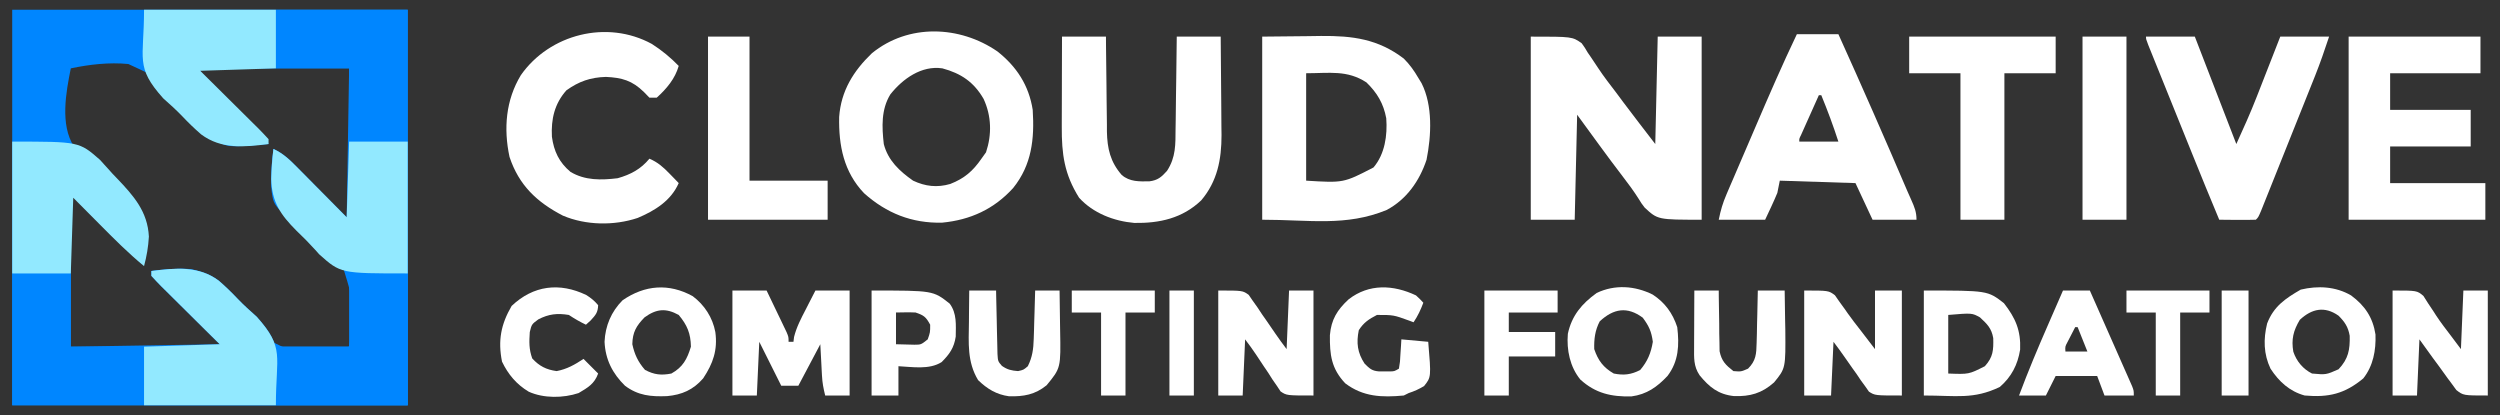
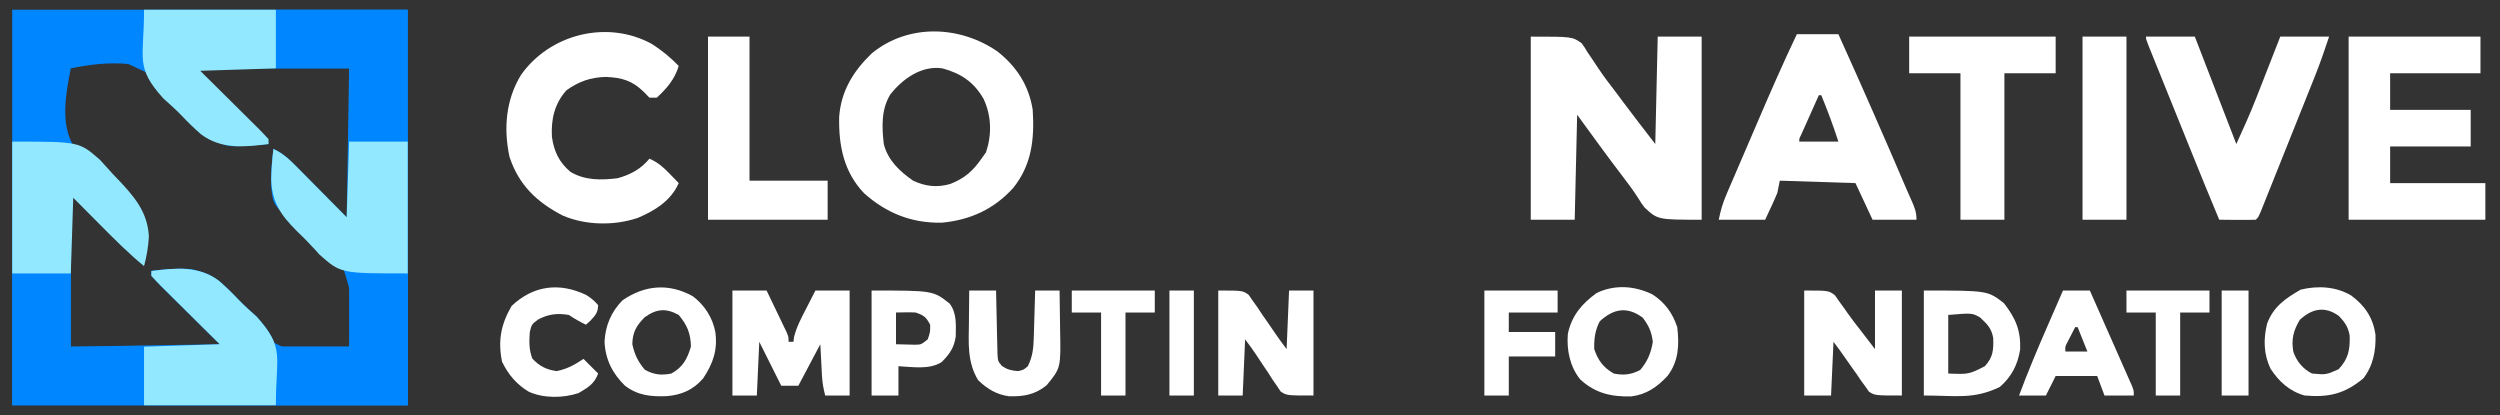
<svg xmlns="http://www.w3.org/2000/svg" version="1.1" width="1024" height="170">
  <rect width="100%" height="100%" fill="#333333" stroke="none" />
  <path d="M0 0 C53.46 0 106.92 0 162 0 C162 53.46 162 106.92 162 162 C108.54 162 55.08 162 0 162 C0 108.54 0 55.08 0 0 Z M24 24 C22.041 33.764 19.53 47.061 25.283 55.992 C29.773 61.555 35.204 66.186 40.573 70.872 C53.692 82.377 53.692 82.377 54.926 89.484 C55.245 94.486 54.122 99.155 53 104 C51.736 102.728 51.736 102.728 50.446 101.43 C47.33 98.296 44.212 95.166 41.092 92.037 C39.74 90.68 38.389 89.322 37.038 87.963 C35.102 86.015 33.163 84.069 31.223 82.125 C30.312 81.206 30.312 81.206 29.382 80.269 C27.94 78.827 26.473 77.411 25 76 C24.67 76 24.34 76 24 76 C24 96.46 24 116.92 24 138 C44.46 138 64.92 138 86 138 C82.256 133.632 78.696 129.58 74.637 125.574 C74.159 125.101 73.682 124.627 73.19 124.139 C71.692 122.653 70.19 121.17 68.688 119.688 C66.689 117.715 64.693 115.739 62.699 113.762 C61.821 112.895 60.943 112.028 60.038 111.135 C58 109 58 109 57 107 C73.861 105.539 73.861 105.539 80.161 109.285 C84.179 112.688 87.429 116.791 90.696 120.901 C100.521 133.368 100.521 133.368 114.436 139.783 C122.345 140.535 130.243 139.621 138 138 C140.053 128.176 142.527 114.982 136.68 105.964 C131.487 99.535 125.208 94.12 118.759 88.994 C107.943 80.093 107.943 80.093 106.835 72.426 C106.447 67.264 106.553 62.155 107 57 C113.848 62.789 120.147 69.06 126.438 75.438 C128.413 77.439 130.391 79.437 132.371 81.434 C133.237 82.311 134.102 83.188 134.994 84.092 C136.659 86.115 136.659 86.115 138 86 C138 65.54 138 45.08 138 24 C117.54 24 97.08 24 76 24 C79.744 28.368 83.304 32.42 87.363 36.426 C87.841 36.899 88.318 37.373 88.81 37.861 C90.308 39.347 91.81 40.83 93.312 42.312 C95.311 44.285 97.307 46.261 99.301 48.238 C100.179 49.105 101.057 49.972 101.962 50.865 C104 53 104 53 105 55 C88.139 56.461 88.139 56.461 81.839 52.715 C77.821 49.312 74.571 45.209 71.304 41.099 C61.479 28.632 61.479 28.632 47.564 22.217 C39.655 21.465 31.757 22.379 24 24 Z " fill="#0086FF" transform="translate(5,4)" />
  <path d="M0 0 C17.82 0 35.64 0 54 0 C54 53.46 54 106.92 54 162 C36.18 162 18.36 162 0 162 C0 154.08 0 146.16 0 138 C9.9 138 19.8 138 30 138 C32.448 121.522 32.448 121.522 27.644 105.964 C22.384 99.562 16.096 94.126 9.621 88.994 C-1.158 80.125 -1.158 80.125 -1.933 72.426 C-2.083 67.24 -1.717 62.136 -1 57 C3.124 58.893 5.933 61.678 9.078 64.883 C9.585 65.392 10.092 65.901 10.615 66.426 C12.499 68.32 14.374 70.223 16.25 72.125 C20.457 76.374 24.665 80.623 29 85 C29.33 64.87 29.66 44.74 30 24 C20.1 24 10.2 24 0 24 C0 16.08 0 8.16 0 0 Z " fill="#0086FF" transform="translate(113,4)" />
  <path d="M0 0 C9.799 -1.252 19.355 -2.223 27.62 3.962 C30.36 6.328 32.915 8.814 35.402 11.444 C37.864 14.013 40.499 16.372 43.158 18.736 C54.734 31.7 51 34.557 51 55 C15.36 55 -20.28 55 -57 55 C-57 37.18 -57 19.36 -57 1 C-49.08 1 -41.16 1 -33 1 C-33 10.9 -33 20.8 -33 31 C-12.87 30.67 7.26 30.34 28 30 C18.791 20.87 18.791 20.87 9.57 11.75 C8.421 10.607 7.273 9.464 6.125 8.32 C5.52 7.726 4.916 7.132 4.293 6.519 C2.823 5.05 1.406 3.53 0 2 C0 1.34 0 0.68 0 0 Z " fill="#0086FF" transform="translate(62,111)" />
  <path d="M0 0 C17 0 17 0 20.863 2.719 C22.151 4.52 22.151 4.52 23.312 6.5 C23.776 7.173 24.239 7.845 24.716 8.539 C25.69 9.953 26.642 11.383 27.572 12.827 C29.915 16.391 32.537 19.738 35.125 23.125 C36.025 24.335 36.923 25.546 37.82 26.758 C42.159 32.546 46.589 38.266 51 44 C51.33 29.48 51.66 14.96 52 0 C57.94 0 63.88 0 70 0 C70 24.75 70 49.5 70 75 C52 75 52 75 46.625 70 C45.297 68.255 45.297 68.255 44.348 66.676 C42.261 63.359 39.969 60.271 37.582 57.166 C31.233 48.898 25.161 40.402 19 32 C18.67 46.19 18.34 60.38 18 75 C12.06 75 6.12 75 0 75 C0 50.25 0 25.5 0 0 Z " fill="#fff" transform="translate(627,15)" />
-   <path d="M0 0 C9.096 -0.093 9.096 -0.093 18.375 -0.188 C20.268 -0.215 22.161 -0.242 24.111 -0.27 C36.978 -0.38 47.447 0.948 58 9 C60.46 11.454 62.26 13.999 64 17 C64.412 17.67 64.825 18.341 65.25 19.031 C69.908 28.218 69.294 40.569 67.305 50.457 C64.424 59.111 59.147 66.654 51 71 C34.303 77.868 19.314 75 0 75 C0 50.25 0 25.5 0 0 Z M18 15 C18 29.52 18 44.04 18 59 C33.315 59.941 33.315 59.941 45.574 53.598 C50.25 48.118 51.332 40.445 50.809 33.438 C49.674 27.388 47.118 23.06 42.688 18.75 C34.765 13.591 27.494 15 18 15 Z " fill="#fff" transform="translate(517,15)" />
  <path d="M0 0 C7.896 6.215 12.913 13.948 14.477 23.949 C15.23 35.823 14.108 46.443 6.477 55.949 C-1.373 64.605 -11.069 69.049 -22.656 70.152 C-35.002 70.443 -45.455 66.282 -54.625 58.066 C-62.947 49.319 -65.029 38.547 -64.801 26.848 C-64.044 16.206 -58.966 8.016 -51.398 0.762 C-36.4 -11.464 -15.399 -10.584 0 0 Z M-43.848 17.625 C-47.64 23.839 -47.313 30.917 -46.523 37.949 C-44.799 44.665 -40.076 49.057 -34.523 52.949 C-29.5 55.307 -24.677 55.87 -19.289 54.297 C-13.511 52.038 -10.025 49.022 -6.523 43.949 C-5.905 43.083 -5.286 42.217 -4.648 41.324 C-2.219 34.036 -2.403 26.443 -5.648 19.449 C-9.639 12.552 -14.86 9.013 -22.523 6.949 C-31.059 5.669 -38.804 11.243 -43.848 17.625 Z " fill="#fff" transform="translate(408.523,21.051)" />
  <path d="M0 0 C5.61 0 11.22 0 17 0 C26.628 21.284 36.023 42.666 45.2 64.149 C45.747 65.415 46.305 66.675 46.874 67.932 C48.161 70.81 49 72.808 49 76 C43.06 76 37.12 76 31 76 C28.69 71.05 26.38 66.1 24 61 C13.77 60.67 3.54 60.34 -7 60 C-7.33 61.65 -7.66 63.3 -8 65 C-9.537 68.733 -11.282 72.344 -13 76 C-19.27 76 -25.54 76 -32 76 C-31.207 72.036 -30.358 69.17 -28.794 65.53 C-28.337 64.457 -27.879 63.385 -27.407 62.28 C-26.909 61.128 -26.411 59.976 -25.898 58.789 C-25.384 57.589 -24.869 56.388 -24.339 55.152 C-23.247 52.607 -22.152 50.063 -21.055 47.521 C-19.669 44.308 -18.288 41.093 -16.91 37.876 C-11.46 25.161 -5.961 12.486 0 0 Z M9 25 C7.664 27.978 6.331 30.957 5 33.938 C4.618 34.788 4.237 35.638 3.844 36.514 C3.483 37.323 3.122 38.131 2.75 38.965 C2.247 40.088 2.247 40.088 1.734 41.234 C0.936 42.835 0.936 42.835 1 44 C6.28 44 11.56 44 17 44 C14.919 37.55 12.578 31.268 10 25 C9.67 25 9.34 25 9 25 Z " fill="#fff" transform="translate(736,14)" />
  <path d="M0 0 C17.82 0 35.64 0 54 0 C54 4.95 54 9.9 54 15 C41.79 15 29.58 15 17 15 C17 19.95 17 24.9 17 30 C27.89 30 38.78 30 50 30 C50 34.95 50 39.9 50 45 C39.11 45 28.22 45 17 45 C17 49.95 17 54.9 17 60 C29.87 60 42.74 60 56 60 C56 64.95 56 69.9 56 75 C37.52 75 19.04 75 0 75 C0 50.25 0 25.5 0 0 Z " fill="#fff" transform="translate(962,15)" />
-   <path d="M0 0 C5.94 0 11.88 0 18 0 C18.014 2.073 18.014 2.073 18.028 4.188 C18.068 9.339 18.134 14.49 18.208 19.641 C18.236 21.866 18.257 24.091 18.271 26.316 C18.293 29.524 18.339 32.73 18.391 35.938 C18.392 36.924 18.393 37.911 18.394 38.928 C18.54 45.871 19.796 51.333 24.447 56.656 C27.745 59.51 31.641 59.338 35.781 59.277 C39.196 58.851 40.736 57.53 43 55 C46.659 49.418 46.472 44.147 46.512 37.695 C46.53 36.616 46.548 35.537 46.566 34.425 C46.62 30.992 46.654 27.559 46.688 24.125 C46.721 21.792 46.755 19.458 46.791 17.125 C46.876 11.417 46.943 5.709 47 0 C52.94 0 58.88 0 65 0 C65.075 6.777 65.129 13.554 65.165 20.331 C65.18 22.632 65.2 24.934 65.226 27.235 C65.263 30.559 65.28 33.883 65.293 37.207 C65.308 38.222 65.324 39.237 65.34 40.283 C65.342 50.333 63.62 59.267 57.027 67.059 C49.347 74.413 39.944 76.487 29.605 76.312 C21.244 75.588 12.735 72.311 7 66 C0.914 56.325 -0.154 48.088 -0.098 36.914 C-0.096 35.857 -0.095 34.8 -0.093 33.711 C-0.088 30.349 -0.075 26.987 -0.062 23.625 C-0.057 21.34 -0.053 19.055 -0.049 16.77 C-0.038 11.18 -0.021 5.59 0 0 Z " fill="#fff" transform="translate(435,15)" />
  <path d="M0 0 C4.08 2.613 7.624 5.532 11 9 C9.529 14.229 5.993 18.416 2 22 C1.01 22 0.02 22 -1 22 C-1.742 21.237 -2.485 20.474 -3.25 19.688 C-8.073 14.974 -12.234 13.812 -18.812 13.5 C-25.096 13.673 -29.895 15.335 -35 19 C-39.886 24.497 -41.312 30.819 -40.938 38 C-40.133 43.941 -37.987 48.5 -33.348 52.383 C-27.415 55.97 -20.708 55.82 -14 55 C-8.726 53.502 -4.528 51.295 -1 47 C2.452 48.477 4.65 50.438 7.25 53.125 C7.956 53.849 8.663 54.574 9.391 55.32 C10.187 56.152 10.187 56.152 11 57 C7.85 64.218 1.21 68.316 -5.824 71.273 C-15.523 74.512 -27.036 74.311 -36.438 70.324 C-47.131 64.798 -54.474 57.827 -58.305 46.254 C-60.778 34.678 -59.848 22.992 -53.645 12.766 C-41.866 -4.033 -18.338 -10.028 0 0 Z " fill="#fff" transform="translate(267,18)" />
  <path d="M0 0 C6.6 0 13.2 0 20 0 C25.61 14.52 31.22 29.04 37 44 C39.919 37.579 42.784 31.262 45.332 24.707 C45.614 23.99 45.895 23.273 46.185 22.535 C47.064 20.295 47.938 18.054 48.812 15.812 C49.416 14.273 50.019 12.733 50.623 11.193 C52.086 7.464 53.543 3.732 55 0 C61.6 0 68.2 0 75 0 C73.189 5.433 71.403 10.68 69.289 15.973 C69.036 16.606 68.784 17.24 68.524 17.893 C67.703 19.95 66.879 22.007 66.055 24.062 C65.478 25.504 64.902 26.947 64.326 28.389 C63.126 31.391 61.924 34.394 60.72 37.395 C59.175 41.248 57.635 45.104 56.097 48.959 C54.911 51.928 53.723 54.896 52.535 57.864 C51.965 59.286 51.397 60.709 50.829 62.132 C50.039 64.11 49.247 66.086 48.453 68.062 C48.002 69.188 47.551 70.313 47.087 71.473 C46 74 46 74 45 75 C42.47 75.073 39.967 75.092 37.438 75.062 C36.371 75.056 36.371 75.056 35.283 75.049 C33.522 75.037 31.761 75.019 30 75 C26.279 66.128 22.643 57.223 19.043 48.301 C18.49 46.93 17.936 45.56 17.383 44.189 C16.235 41.347 15.088 38.504 13.942 35.66 C12.469 32.01 10.995 28.361 9.52 24.712 C8.382 21.896 7.246 19.08 6.11 16.263 C5.566 14.915 5.022 13.568 4.477 12.221 C3.722 10.353 2.969 8.484 2.216 6.615 C1.787 5.551 1.357 4.488 0.915 3.393 C0 1 0 1 0 0 Z " fill="#fff" transform="translate(879,15)" />
  <path d="M0 0 C7.92 0 15.84 0 24 0 C24 17.82 24 35.64 24 54 C6.18 54 -11.64 54 -30 54 C-30 46.08 -30 38.16 -30 30 C-20.1 30 -10.2 30 0 30 C0 20.1 0 10.2 0 0 Z " fill="#0086FF" transform="translate(143,112)" />
  <path d="M0 0 C19.8 0 39.6 0 60 0 C60 4.95 60 9.9 60 15 C53.07 15 46.14 15 39 15 C39 34.8 39 54.6 39 75 C33.06 75 27.12 75 21 75 C21 55.2 21 35.4 21 15 C14.07 15 7.14 15 0 15 C0 10.05 0 5.1 0 0 Z " fill="#fff" transform="translate(782,15)" />
  <path d="M0 0 C9.799 -1.252 19.355 -2.223 27.62 3.962 C30.36 6.328 32.915 8.814 35.402 11.444 C37.864 14.013 40.499 16.372 43.158 18.736 C54.734 31.7 51 34.557 51 55 C33.18 55 15.36 55 -3 55 C-3 47.08 -3 39.16 -3 31 C12.345 30.505 12.345 30.505 28 30 C25.979 28.002 23.957 26.004 21.875 23.945 C19.928 22.014 17.982 20.08 16.037 18.147 C14.681 16.801 13.323 15.456 11.963 14.114 C10.012 12.187 8.068 10.254 6.125 8.32 C5.513 7.718 4.9 7.116 4.269 6.496 C2.808 5.035 1.398 3.522 0 2 C0 1.34 0 0.68 0 0 Z " fill="#92E9FF" transform="translate(62,111)" />
  <path d="M0 0 C7.92 0 15.84 0 24 0 C24 17.82 24 35.64 24 54 C-3.481 54 -3.481 54 -12.264 46.158 C-12.791 45.565 -13.318 44.972 -13.861 44.361 C-16.343 41.633 -18.877 39.044 -21.557 36.51 C-28.067 29.976 -31.648 24.801 -31.908 15.372 C-31.81 11.22 -31.526 7.12 -31 3 C-26.876 4.893 -24.067 7.678 -20.922 10.883 C-20.35 11.457 -19.779 12.031 -19.19 12.623 C-17.372 14.452 -15.561 16.289 -13.75 18.125 C-12.516 19.369 -11.282 20.612 -10.047 21.855 C-7.025 24.898 -4.013 27.949 -1 31 C-0.67 20.77 -0.34 10.54 0 0 Z " fill="#92E9FF" transform="translate(143,58)" />
  <path d="M0 0 C17.82 0 35.64 0 54 0 C54 7.92 54 15.84 54 24 C38.655 24.495 38.655 24.495 23 25 C25.021 26.998 27.043 28.996 29.125 31.055 C31.072 32.986 33.018 34.92 34.963 36.853 C36.319 38.199 37.677 39.544 39.037 40.886 C40.988 42.813 42.932 44.746 44.875 46.68 C45.487 47.282 46.1 47.884 46.731 48.504 C48.192 49.965 49.602 51.478 51 53 C51 53.66 51 54.32 51 55 C41.201 56.252 31.645 57.223 23.38 51.038 C20.64 48.672 18.085 46.186 15.598 43.556 C13.136 40.987 10.501 38.628 7.842 36.264 C-3.734 23.3 0 20.443 0 0 Z " fill="#92E9FF" transform="translate(59,4)" />
  <path d="M0 0 C27.418 0 27.418 0 35.976 7.487 C36.483 8.052 36.99 8.617 37.513 9.198 C38.39 10.16 38.39 10.16 39.284 11.141 C39.871 11.796 40.458 12.451 41.062 13.125 C41.687 13.776 42.311 14.427 42.954 15.098 C49.761 22.222 55.465 28.646 55.984 38.908 C55.735 43.121 55.096 46.921 54 51 C47.442 45.61 41.534 39.646 35.562 33.625 C32.077 30.119 28.591 26.613 25 23 C24.67 33.23 24.34 43.46 24 54 C16.08 54 8.16 54 0 54 C0 36.18 0 18.36 0 0 Z " fill="#92E9FF" transform="translate(5,58)" />
  <path d="M0 0 C5.61 0 11.22 0 17 0 C17 19.47 17 38.94 17 59 C27.56 59 38.12 59 49 59 C49 64.28 49 69.56 49 75 C32.83 75 16.66 75 0 75 C0 50.25 0 25.5 0 0 Z " fill="#fff" transform="translate(290,15)" />
  <path d="M0 0 C4.62 0 9.24 0 14 0 C15.505 3.123 17.004 6.248 18.5 9.375 C18.929 10.264 19.359 11.154 19.801 12.07 C20.41 13.346 20.41 13.346 21.031 14.648 C21.408 15.434 21.785 16.219 22.174 17.029 C23 19 23 19 23 21 C23.66 21 24.32 21 25 21 C25.081 20.346 25.162 19.693 25.246 19.02 C26.27 14.919 28.127 11.427 30.062 7.688 C30.44 6.947 30.817 6.206 31.205 5.443 C32.131 3.626 33.065 1.813 34 0 C38.62 0 43.24 0 48 0 C48 14.19 48 28.38 48 43 C44.7 43 41.4 43 38 43 C37.267 40.069 36.84 37.832 36.684 34.891 C36.626 33.87 36.626 33.87 36.568 32.829 C36.525 31.978 36.482 31.127 36.438 30.25 C36.293 27.527 36.149 24.805 36 22 C33.03 27.61 30.06 33.22 27 39 C24.69 39 22.38 39 20 39 C17.03 33.06 14.06 27.12 11 21 C10.67 28.26 10.34 35.52 10 43 C6.7 43 3.4 43 0 43 C0 28.81 0 14.62 0 0 Z " fill="#fff" transform="translate(300,119)" />
  <path d="M0 0 C5.94 0 11.88 0 18 0 C18 24.75 18 49.5 18 75 C12.06 75 6.12 75 0 75 C0 50.25 0 25.5 0 0 Z " fill="#fff" transform="translate(853,15)" />
  <path d="M0 0 C10 0 10 0 12.594 1.949 C13.223 2.853 13.852 3.756 14.5 4.688 C15.221 5.678 15.941 6.668 16.684 7.688 C17.238 8.488 17.238 8.488 17.804 9.305 C19.484 11.686 21.276 13.974 23.071 16.27 C25.065 18.833 27.029 21.419 29 24 C29 16.08 29 8.16 29 0 C32.63 0 36.26 0 40 0 C40 14.19 40 28.38 40 43 C29 43 29 43 26.514 41.411 C26.004 40.682 25.494 39.954 24.969 39.203 C24.386 38.409 23.803 37.615 23.203 36.797 C22.641 35.956 22.079 35.116 21.5 34.25 C20.907 33.425 20.314 32.6 19.703 31.75 C18.603 30.214 17.517 28.667 16.451 27.106 C15.022 25.032 13.511 23.015 12 21 C11.67 28.26 11.34 35.52 11 43 C7.37 43 3.74 43 0 43 C0 28.81 0 14.62 0 0 Z " fill="#fff" transform="translate(739,119)" />
  <path d="M0 0 C10 0 10 0 12.465 1.772 C13.3 2.991 13.3 2.991 14.152 4.234 C14.783 5.119 15.414 6.003 16.064 6.914 C16.683 7.85 17.301 8.786 17.938 9.75 C18.583 10.67 19.228 11.591 19.893 12.539 C21.091 14.252 22.275 15.975 23.441 17.71 C24.898 19.851 26.446 21.928 28 24 C28.33 16.08 28.66 8.16 29 0 C32.3 0 35.6 0 39 0 C39 14.19 39 28.38 39 43 C28 43 28 43 25.514 41.319 C25.004 40.549 24.494 39.778 23.969 38.984 C23.095 37.726 23.095 37.726 22.203 36.441 C21.641 35.553 21.079 34.665 20.5 33.75 C19.907 32.877 19.314 32.005 18.703 31.105 C17.602 29.481 16.516 27.846 15.451 26.198 C14.05 24.075 12.526 22.035 11 20 C10.67 27.59 10.34 35.18 10 43 C6.7 43 3.4 43 0 43 C0 28.81 0 14.62 0 0 Z " fill="#fff" transform="translate(499,119)" />
-   <path d="M0 0 C10 0 10 0 12.629 2.203 C13.586 3.711 13.586 3.711 14.562 5.25 C15.284 6.333 16.006 7.416 16.75 8.531 C17.114 9.1 17.477 9.668 17.852 10.254 C19.783 13.19 21.933 15.957 24.062 18.75 C25.362 20.483 26.661 22.215 28 24 C28.33 16.08 28.66 8.16 29 0 C32.3 0 35.6 0 39 0 C39 14.19 39 28.38 39 43 C29 43 29 43 26.117 40.762 C25.377 39.747 24.637 38.733 23.875 37.688 C23.471 37.152 23.067 36.617 22.651 36.065 C21.403 34.398 20.201 32.702 19 31 C18.201 29.916 17.399 28.834 16.594 27.754 C14.7 25.19 12.846 22.598 11 20 C10.67 27.59 10.34 35.18 10 43 C6.7 43 3.4 43 0 43 C0 28.81 0 14.62 0 0 Z " fill="#fff" transform="translate(980,119)" />
  <path d="M0 0 C26.143 0 26.143 0 32.812 5.188 C37.551 11.28 39.766 16.332 39.449 24.184 C38.453 30.431 35.888 35.358 31.125 39.5 C20.296 44.698 13.254 43 0 43 C0 28.81 0 14.62 0 0 Z M10 10 C10 17.92 10 25.84 10 34 C18.43 34.329 18.43 34.329 25 31 C28.397 27.245 28.56 24.396 28.43 19.48 C27.733 15.456 25.961 13.749 23 11 C19.733 9.18 19.733 9.18 10 10 Z " fill="#fff" transform="translate(788,119)" />
  <path d="M0 0 C4.821 3.601 8.158 8.766 9.27 14.695 C10.271 22.049 8.351 27.567 4.27 33.695 C0.202 38.363 -4.385 40.388 -10.496 40.949 C-17.135 41.208 -22.32 40.747 -27.73 36.695 C-32.879 31.661 -35.78 25.909 -36.105 18.695 C-35.824 12.177 -33.348 6.313 -28.73 1.695 C-19.638 -4.593 -9.746 -5.372 0 0 Z M-19.73 8.695 C-23.13 12.189 -24.634 14.783 -24.73 19.695 C-23.812 23.9 -22.382 26.95 -19.543 30.195 C-15.805 32.189 -12.88 32.512 -8.73 31.695 C-4.012 29.074 -2.285 25.792 -0.73 20.695 C-0.826 15.267 -2.251 11.852 -5.73 7.695 C-11.018 4.787 -14.904 5.196 -19.73 8.695 Z " fill="#fff" transform="translate(283.73,121.305)" />
  <path d="M0 0 C5.657 4.191 8.914 9.006 10 16 C10.231 22.474 9.085 28.83 5 34 C-2.615 40.321 -9.201 41.872 -19 41 C-25.184 39.297 -29.534 35.31 -33 30 C-35.84 24.037 -35.956 17.879 -34.383 11.496 C-31.701 4.484 -26.923 1.271 -20.625 -2.375 C-13.594 -4.049 -6.314 -3.681 0 0 Z M-21 10 C-23.666 14.472 -24.528 18.016 -23.652 23.07 C-22.335 26.966 -19.706 30.147 -16 32 C-10.248 32.517 -10.248 32.517 -5.125 30.25 C-1.108 25.997 -0.427 22.286 -0.562 16.547 C-1.185 12.92 -2.573 10.86 -5.156 8.289 C-10.827 4.324 -16.047 5.393 -21 10 Z " fill="#fff" transform="translate(963,121)" />
  <path d="M0 0 C5.029 3.289 8.186 7.655 10.043 13.336 C10.914 20.68 10.635 27.321 6.043 33.336 C1.785 37.856 -2.439 40.863 -8.719 41.707 C-16.944 41.894 -23.391 40.472 -29.617 34.832 C-33.896 29.654 -35.322 22.671 -34.766 16.062 C-33.181 8.61 -29.015 3.698 -22.957 -0.664 C-15.507 -4.22 -7.278 -3.632 0 0 Z M-21.707 10.961 C-23.637 14.629 -24.072 18.213 -23.957 22.336 C-22.371 27.005 -20.242 29.86 -15.957 32.336 C-11.841 33.154 -8.883 32.809 -5.145 30.898 C-2.12 27.356 -0.71 23.927 0.043 19.336 C-0.523 15.09 -1.546 12.892 -4.082 9.461 C-10.43 4.769 -16.032 5.691 -21.707 10.961 Z " fill="#fff" transform="translate(676.957,120.664)" />
  <path d="M0 0 C3.63 0 7.26 0 11 0 C13.568 5.8 16.132 11.603 18.69 17.407 C19.562 19.383 20.435 21.358 21.31 23.332 C22.564 26.165 23.814 29 25.062 31.836 C25.456 32.722 25.85 33.609 26.256 34.522 C26.616 35.343 26.976 36.164 27.348 37.009 C27.667 37.733 27.987 38.457 28.317 39.203 C29 41 29 41 29 43 C25.04 43 21.08 43 17 43 C16.01 40.36 15.02 37.72 14 35 C8.39 35 2.78 35 -3 35 C-4.32 37.64 -5.64 40.28 -7 43 C-10.63 43 -14.26 43 -18 43 C-14.361 33.255 -10.355 23.715 -6.188 14.188 C-5.584 12.802 -4.98 11.415 -4.377 10.029 C-2.921 6.685 -1.461 3.342 0 0 Z M5 15 C4.328 16.289 3.663 17.581 3 18.875 C2.629 19.594 2.257 20.314 1.875 21.055 C0.863 22.948 0.863 22.948 1 25 C3.97 25 6.94 25 10 25 C8.68 21.7 7.36 18.4 6 15 C5.67 15 5.34 15 5 15 Z " fill="#fff" transform="translate(845,119)" />
-   <path d="M0 0 C1.723 1.605 1.723 1.605 3 3 C1.875 5.972 0.777 8.334 -1 11 C-1.87 10.675 -1.87 10.675 -2.758 10.344 C-9.217 7.999 -9.217 7.999 -16 8 C-19.313 9.72 -21.42 11.091 -23.438 14.25 C-24.499 19.44 -23.992 23.496 -21.062 27.938 C-18.999 30.001 -18.024 30.927 -15.125 31.133 C-14.073 31.129 -14.073 31.129 -13 31.125 C-12.299 31.128 -11.598 31.13 -10.875 31.133 C-8.908 31.114 -8.908 31.114 -7 30 C-6.531 27.184 -6.531 27.184 -6.375 23.938 C-6.3 22.833 -6.225 21.728 -6.148 20.59 C-6.099 19.735 -6.05 18.881 -6 18 C-2.37 18.33 1.26 18.66 5 19 C6.224 33.468 6.224 33.468 3.289 37.141 C1.215 38.383 -0.704 39.258 -3 40 C-3.99 40.495 -3.99 40.495 -5 41 C-13.939 41.841 -21.661 41.574 -29 36 C-34.693 29.978 -35.362 24.283 -35.273 16.297 C-34.744 9.91 -32.272 5.921 -27.625 1.625 C-19.237 -4.901 -9.264 -4.388 0 0 Z " fill="#fff" transform="translate(580,121)" />
  <path d="M0 0 C25.211 0 25.211 0 32 5.375 C34.987 9.381 34.514 14.084 34.469 18.879 C33.779 23.469 31.926 26.074 28.688 29.312 C23.64 32.527 16.712 31.282 11 31 C11 34.96 11 38.92 11 43 C7.37 43 3.74 43 0 43 C0 28.81 0 14.62 0 0 Z M10 9 C10 13.29 10 17.58 10 22 C11.588 22.041 13.176 22.082 14.812 22.125 C15.706 22.148 16.599 22.171 17.52 22.195 C20.254 22.183 20.254 22.183 23 20 C24.007 17.127 24.007 17.127 24 14 C22.288 10.833 21.463 10.154 18 9 C16.606 8.933 15.208 8.915 13.812 8.938 C12.554 8.958 11.296 8.979 10 9 Z " fill="#fff" transform="translate(357,119)" />
  <path d="M0 0 C3.63 0 7.26 0 11 0 C11.015 0.863 11.029 1.726 11.044 2.615 C11.105 5.818 11.179 9.022 11.262 12.225 C11.296 13.611 11.324 14.997 11.346 16.384 C11.38 18.377 11.434 20.37 11.488 22.363 C11.514 23.563 11.541 24.762 11.568 25.997 C11.754 28.976 11.754 28.976 13.38 30.864 C15.601 32.421 17.301 32.802 20 33 C22.25 32.5 22.25 32.5 24 31 C25.867 27.222 26.29 24.011 26.414 19.824 C26.453 18.667 26.491 17.51 26.531 16.318 C26.562 15.12 26.593 13.922 26.625 12.688 C26.664 11.47 26.702 10.252 26.742 8.998 C26.836 5.999 26.922 3 27 0 C30.3 0 33.6 0 37 0 C37.075 4.002 37.129 8.003 37.165 12.006 C37.18 13.364 37.2 14.723 37.226 16.082 C37.519 31.72 37.519 31.72 31.688 38.812 C26.96 42.661 22.269 43.467 16.309 43.316 C11.15 42.609 7.309 40.275 3.625 36.688 C-0.879 29.238 -0.24 21.52 -0.125 13.062 C-0.116 11.806 -0.107 10.55 -0.098 9.256 C-0.074 6.17 -0.041 3.085 0 0 Z " fill="#fff" transform="translate(397,119)" />
-   <path d="M0 0 C3.3 0 6.6 0 10 0 C10.004 0.822 10.008 1.644 10.012 2.491 C10.045 6.224 10.116 9.955 10.188 13.688 C10.193 14.981 10.199 16.275 10.205 17.607 C10.234 18.855 10.263 20.102 10.293 21.387 C10.317 23.107 10.317 23.107 10.341 24.862 C11.194 28.923 12.779 30.46 16 33 C19.147 33.253 19.147 33.253 22 32 C25.258 28.719 25.409 26.004 25.512 21.484 C25.547 20.234 25.583 18.984 25.619 17.695 C25.642 16.393 25.664 15.091 25.688 13.75 C25.722 12.433 25.756 11.115 25.791 9.758 C25.874 6.505 25.943 3.253 26 0 C29.63 0 33.26 0 37 0 C37.082 4.125 37.141 8.249 37.188 12.375 C37.213 13.531 37.238 14.688 37.264 15.879 C37.399 31.845 37.399 31.845 32.654 37.646 C27.611 42.113 22.834 43.438 16.27 43.242 C9.783 42.55 6.127 39.55 2.164 34.719 C-0.364 30.986 -0.116 27.511 -0.098 23.145 C-0.096 22.483 -0.095 21.821 -0.093 21.14 C-0.088 19.031 -0.075 16.922 -0.062 14.812 C-0.057 13.381 -0.053 11.949 -0.049 10.518 C-0.038 7.012 -0.021 3.506 0 0 Z " fill="#fff" transform="translate(694,119)" />
  <path d="M0 0 C1.95 1.214 3.399 2.409 4.875 4.168 C4.778 7.171 3.857 8.188 1.812 10.418 C0.853 11.284 0.853 11.284 -0.125 12.168 C-2.619 10.964 -4.806 9.714 -7.125 8.168 C-11.866 7.391 -15.348 7.766 -19.625 9.98 C-22.347 11.99 -22.347 11.99 -23.125 15.168 C-23.389 19.254 -23.493 22.132 -22.125 25.98 C-19.249 29.126 -16.359 30.588 -12.125 31.168 C-7.908 30.365 -4.671 28.532 -1.125 26.168 C0.855 28.148 2.835 30.128 4.875 32.168 C3.369 36.386 0.635 37.943 -3.125 40.168 C-9.424 42.268 -17.447 42.379 -23.562 39.605 C-28.559 36.616 -32.004 32.511 -34.5 27.293 C-36.222 18.684 -34.948 12.024 -30.562 4.48 C-21.648 -3.977 -10.919 -5.239 0 0 Z " fill="#fff" transform="translate(240.125,120.832)" />
  <path d="M0 0 C9.9 0 19.8 0 30 0 C30 2.97 30 5.94 30 9 C23.4 9 16.8 9 10 9 C10 11.64 10 14.28 10 17 C16.27 17 22.54 17 29 17 C29 20.3 29 23.6 29 27 C22.73 27 16.46 27 10 27 C10 32.28 10 37.56 10 43 C6.7 43 3.4 43 0 43 C0 28.81 0 14.62 0 0 Z " fill="#fff" transform="translate(608,119)" />
  <path d="M0 0 C11.22 0 22.44 0 34 0 C34 2.97 34 5.94 34 9 C30.04 9 26.08 9 22 9 C22 20.22 22 31.44 22 43 C18.7 43 15.4 43 12 43 C12 31.78 12 20.56 12 9 C8.04 9 4.08 9 0 9 C0 6.03 0 3.06 0 0 Z " fill="#fff" transform="translate(871,119)" />
  <path d="M0 0 C11.22 0 22.44 0 34 0 C34 2.97 34 5.94 34 9 C30.04 9 26.08 9 22 9 C22 20.22 22 31.44 22 43 C18.7 43 15.4 43 12 43 C12 31.78 12 20.56 12 9 C8.04 9 4.08 9 0 9 C0 6.03 0 3.06 0 0 Z " fill="#fff" transform="translate(439,119)" />
  <path d="M0 0 C3.63 0 7.26 0 11 0 C11 14.19 11 28.38 11 43 C7.37 43 3.74 43 0 43 C0 28.81 0 14.62 0 0 Z " fill="#fff" transform="translate(910,119)" />
  <path d="M0 0 C3.3 0 6.6 0 10 0 C10 14.19 10 28.38 10 43 C6.7 43 3.4 43 0 43 C0 28.81 0 14.62 0 0 Z " fill="#fff" transform="translate(479,119)" />
</svg>